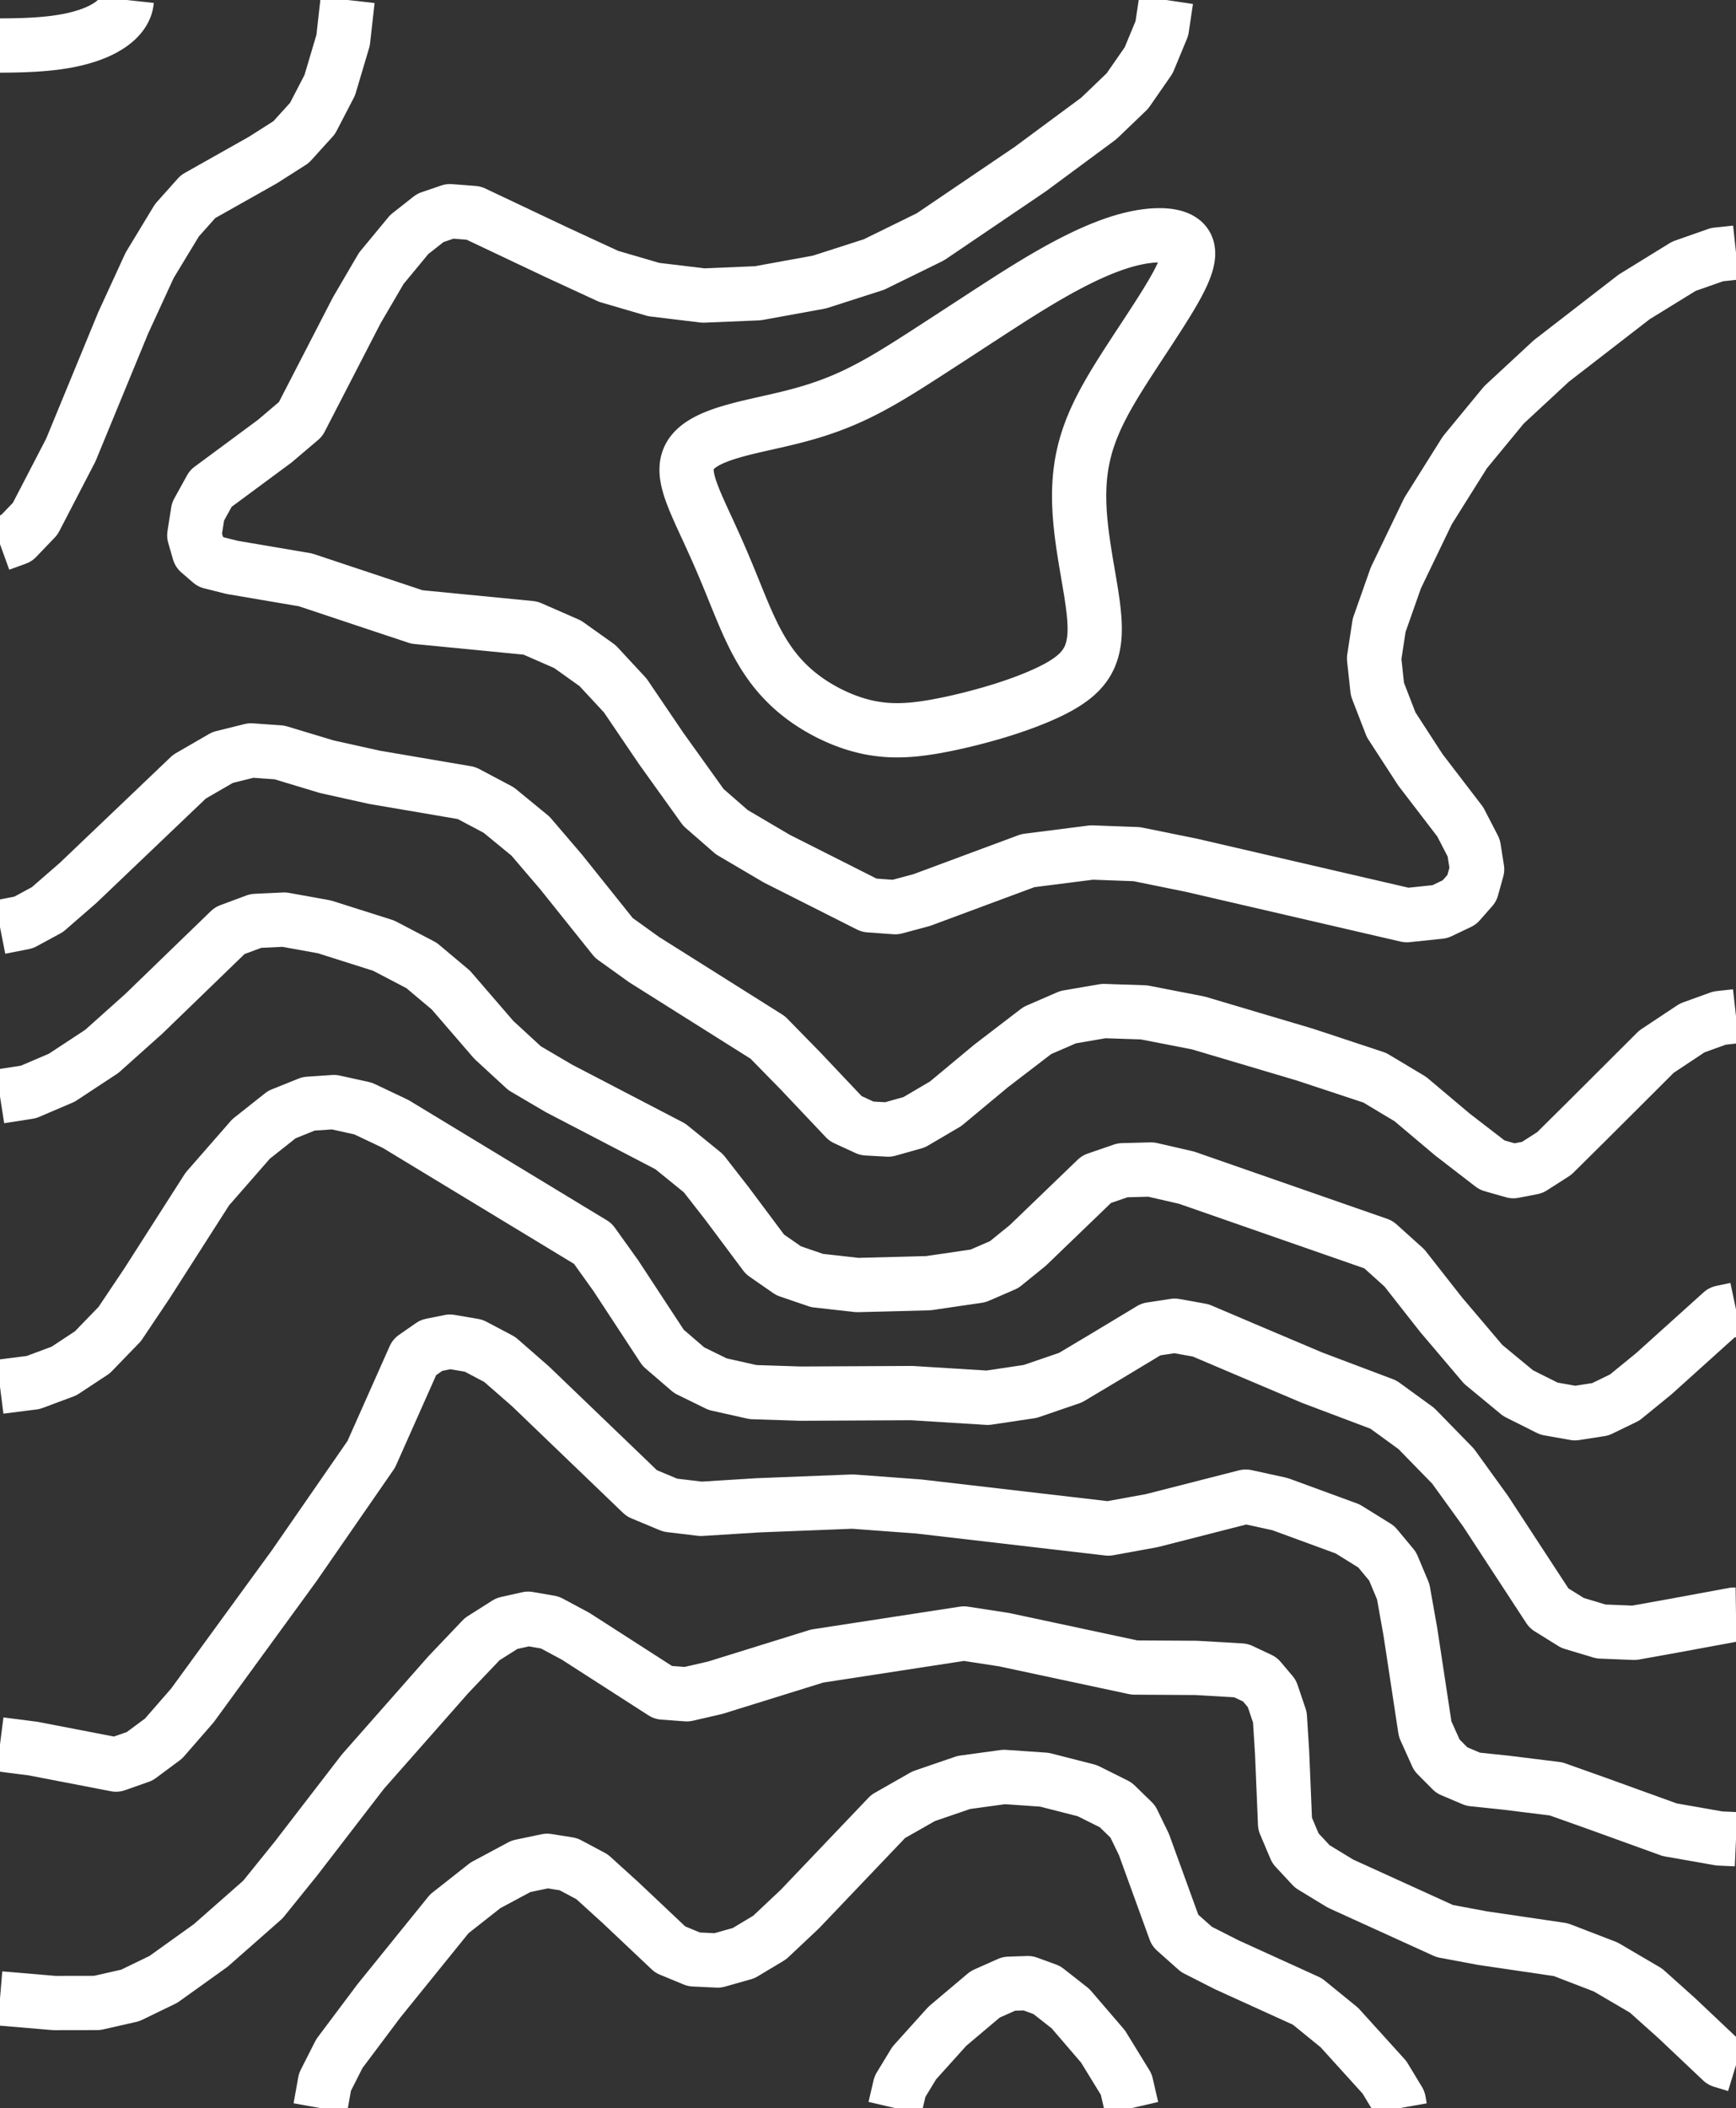
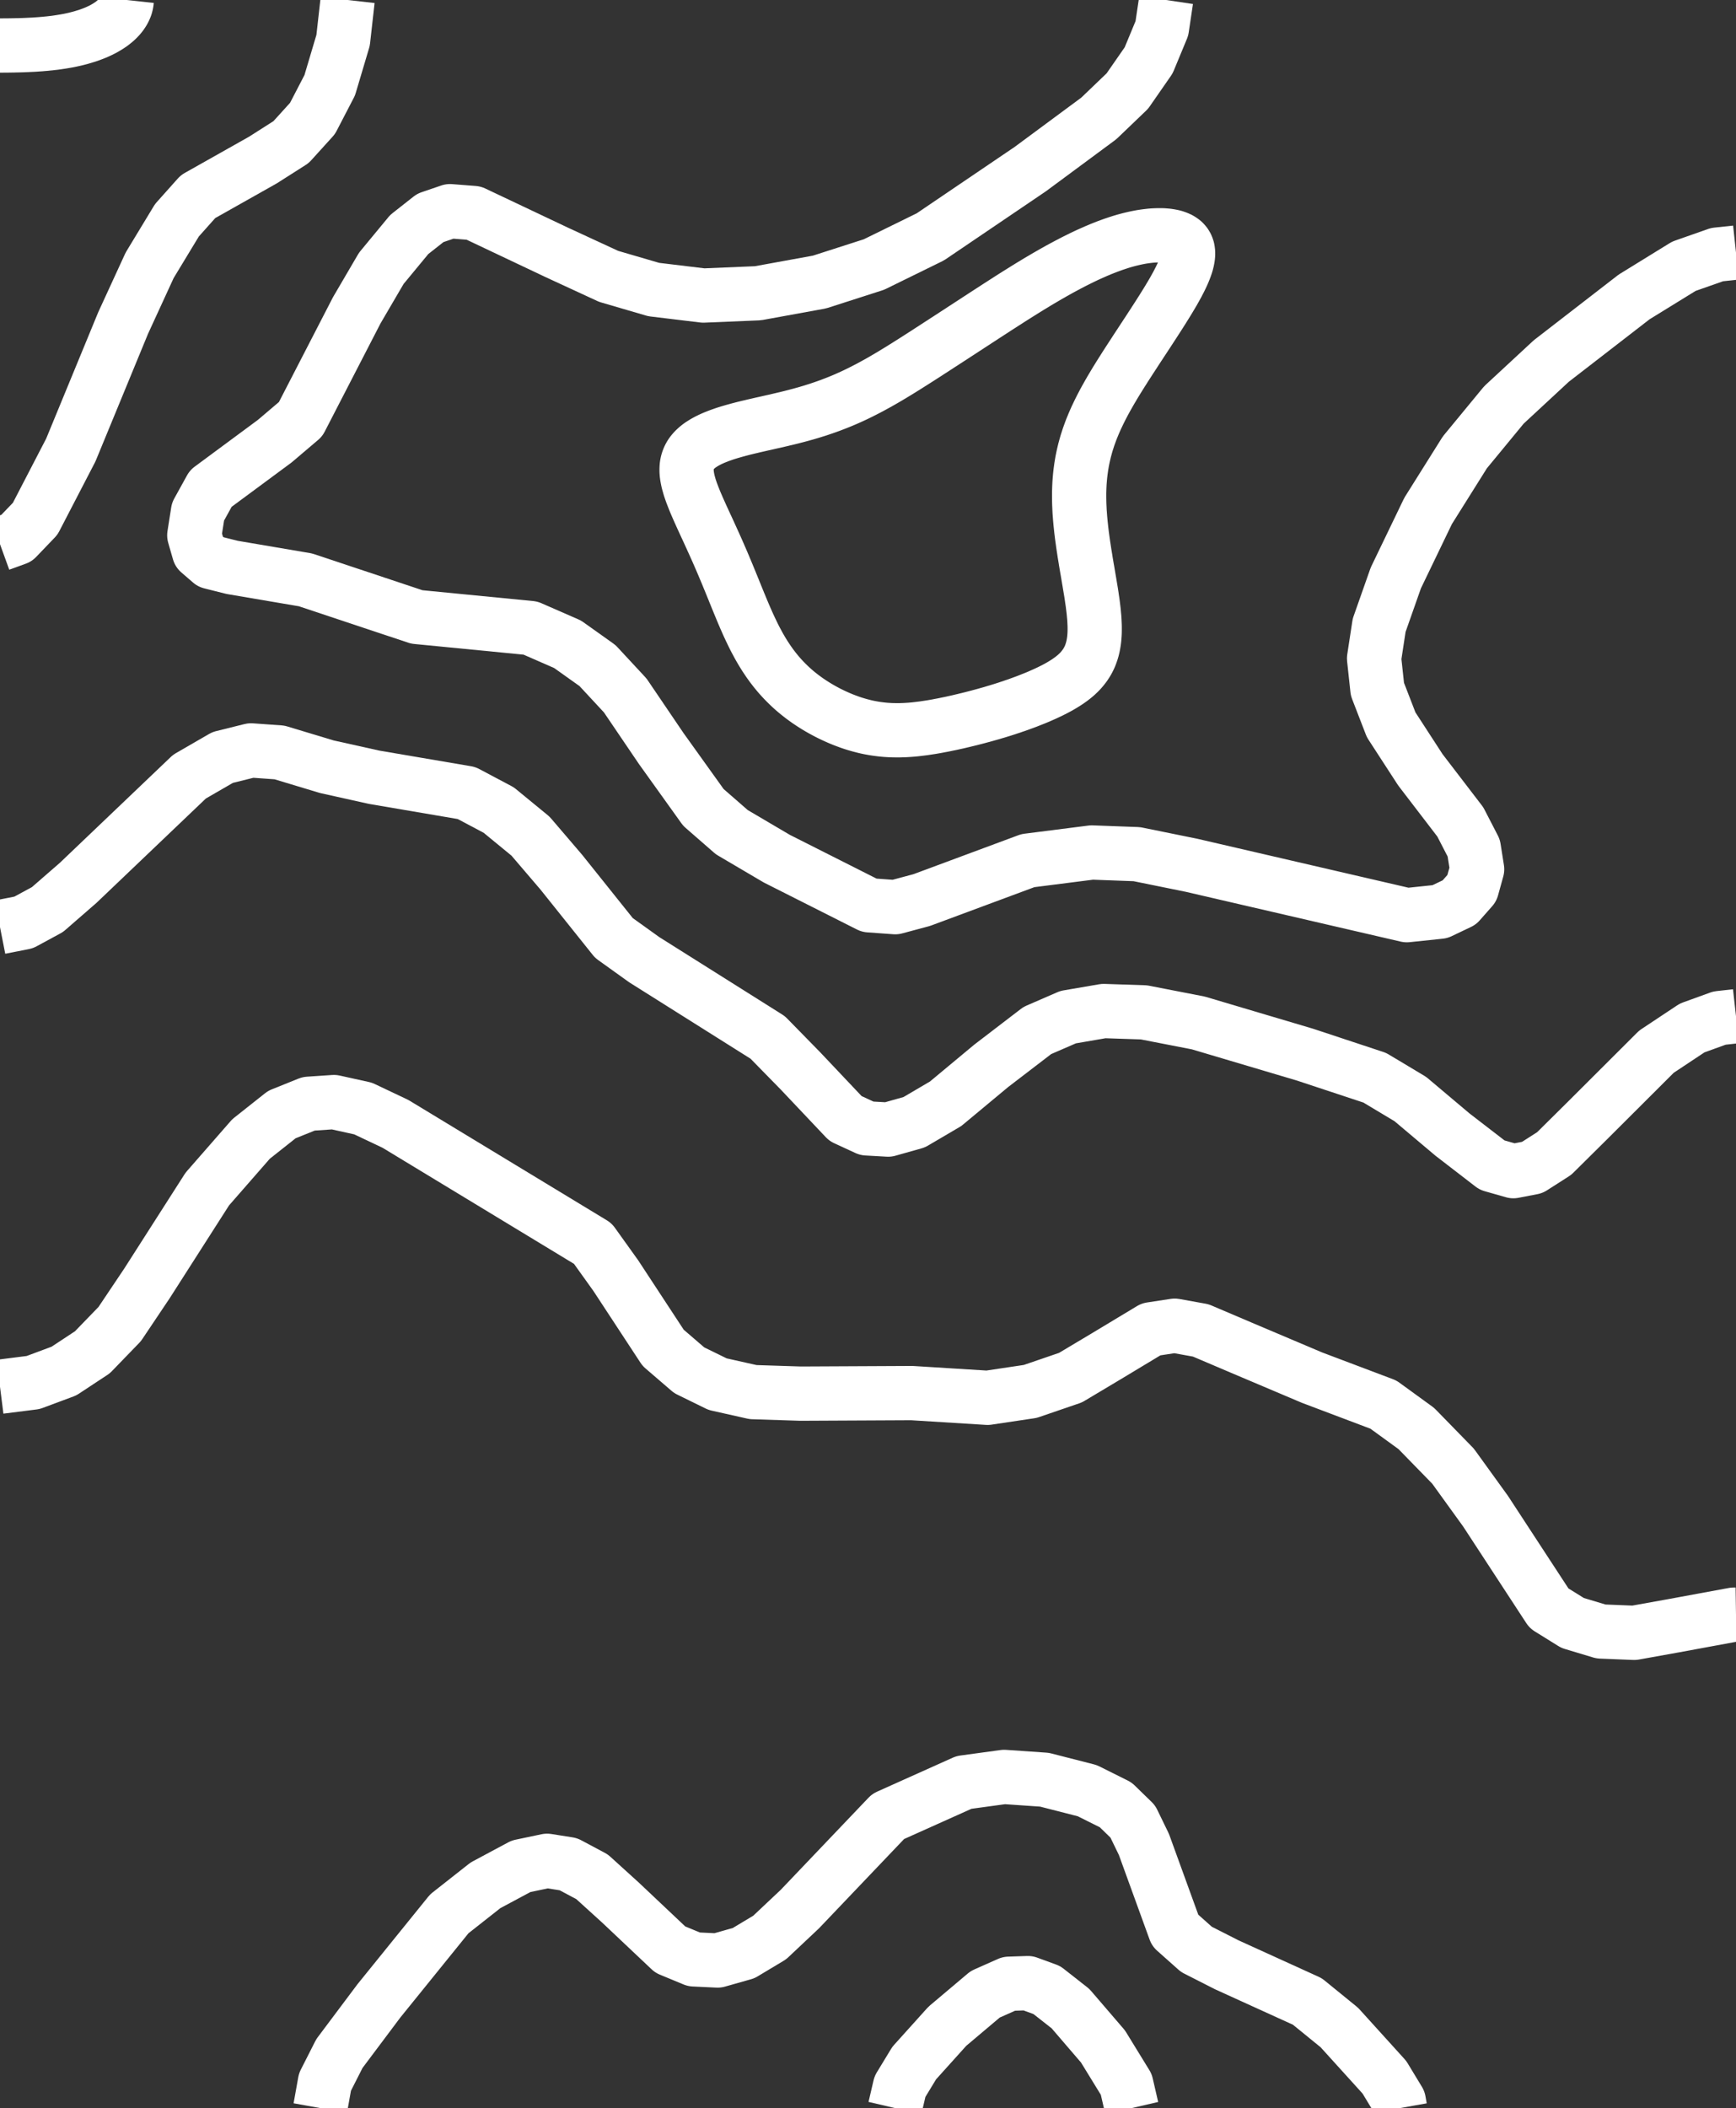
<svg xmlns="http://www.w3.org/2000/svg" width="48pt" height="58.255pt" viewBox="0 0 48 58.255" version="1.1">
  <rect x="0" y="0" width="48" height="58.255" fill="#333333" stroke="none" />
  <defs>
    <style type="text/css">*{stroke-linejoin: round; stroke-linecap: butt}</style>
  </defs>
  <g id="figure_1">
    <g id="axes_1">
      <g id="PathCollection_1" />
      <g id="PathCollection_2" />
      <g id="PathCollection_3" />
      <g id="PathCollection_4" />
      <g id="PathCollection_5" />
      <g id="PathCollection_6" />
      <g id="PathCollection_7" />
      <g id="PathCollection_8">
        <path d="M 24.745 58.255  L 24.884 57.659  L 25.278 57.011  L 26.194 55.994  L 27.241 55.111  L 27.896 54.82  L 28.42 54.802  L 28.944 54.993  L 29.599 55.507  L 30.498 56.553  L 31.141 57.6  L 31.292 58.255  L 31.292 58.255  " clip-path="url(#pa70c834e6e)" style="fill: none; stroke: #ffffff; stroke-width: 1.5" />
      </g>
      <g id="PathCollection_9">
-         <path d="M 8.856 58.255  L 8.985 57.535  L 9.384 56.749  L 10.477 55.292  L 12.423 52.887  L 13.424 52.099  L 14.407 51.573  L 15.127 51.422  L 15.716 51.515  L 16.371 51.864  L 17.157 52.577  L 18.532 53.875  L 19.187 54.146  L 19.842 54.177  L 20.562 53.973  L 21.282 53.541  L 22.116 52.756  L 24.557 50.196  L 25.539 49.637  L 26.652 49.256  L 27.765 49.104  L 28.879 49.181  L 30.063 49.484  L 30.849 49.876  L 31.321 50.335  L 31.629 50.969  L 32.492 53.345  L 33.081 53.869  L 33.921 54.296  L 36.148 55.309  L 37.033 56.029  L 38.279 57.404  L 38.675 58.058  L 38.71 58.255  L 38.71 58.255  " clip-path="url(#pa70c834e6e)" style="fill: none; stroke: #ffffff; stroke-width: 1.5" />
+         <path d="M 8.856 58.255  L 8.985 57.535  L 9.384 56.749  L 10.477 55.292  L 12.423 52.887  L 13.424 52.099  L 14.407 51.573  L 15.127 51.422  L 15.716 51.515  L 16.371 51.864  L 17.157 52.577  L 18.532 53.875  L 19.187 54.146  L 19.842 54.177  L 20.562 53.973  L 21.282 53.541  L 22.116 52.756  L 24.557 50.196  L 26.652 49.256  L 27.765 49.104  L 28.879 49.181  L 30.063 49.484  L 30.849 49.876  L 31.321 50.335  L 31.629 50.969  L 32.492 53.345  L 33.081 53.869  L 33.921 54.296  L 36.148 55.309  L 37.033 56.029  L 38.279 57.404  L 38.675 58.058  L 38.71 58.255  L 38.71 58.255  " clip-path="url(#pa70c834e6e)" style="fill: none; stroke: #ffffff; stroke-width: 1.5" />
      </g>
      <g id="PathCollection_10">
-         <path d="M 0 55.225  L 1.506 55.352  L 2.685 55.35  L 3.602 55.142  L 4.518 54.698  L 5.828 53.76  L 7.269 52.492  L 8.186 51.356  L 10.032 48.96  L 12.399 46.276  L 13.333 45.295  L 14.014 44.864  L 14.603 44.732  L 15.205 44.836  L 15.913 45.215  L 18.336 46.772  L 18.99 46.82  L 19.776 46.639  L 22.592 45.764  L 26.652 45.14  L 27.765 45.311  L 31.367 46.081  L 33.07 46.091  L 34.314 46.163  L 34.838 46.41  L 35.167 46.8  L 35.388 47.455  L 35.45 48.436  L 35.532 50.4  L 35.82 51.079  L 36.285 51.578  L 37.064 52.052  L 39.945 53.363  L 40.993 53.559  L 43.154 53.877  L 44.398 54.356  L 45.512 55.009  L 46.363 55.771  L 47.607 56.947  L 48 57.067  L 48 57.067  " clip-path="url(#pa70c834e6e)" style="fill: none; stroke: #ffffff; stroke-width: 1.5" />
-       </g>
+         </g>
      <g id="PathCollection_11">
-         <path d="M 0 48.204  L 0.917 48.321  L 3.209 48.763  L 3.864 48.532  L 4.522 48.044  L 5.321 47.127  L 8.136 43.265  L 10.265 40.189  L 11.46 37.504  L 11.929 37.178  L 12.442 37.075  L 13.097 37.187  L 13.817 37.567  L 14.668 38.31  L 17.746 41.266  L 18.532 41.594  L 19.383 41.696  L 20.955 41.598  L 23.574 41.495  L 25.408 41.631  L 30.647 42.24  L 31.845 42.022  L 34.445 41.358  L 35.389 41.564  L 37.261 42.25  L 38.054 42.742  L 38.505 43.284  L 38.799 43.985  L 38.997 45.098  L 39.405 47.782  L 39.729 48.502  L 40.142 48.918  L 40.731 49.168  L 41.648 49.264  L 43.023 49.434  L 44.202 49.853  L 46.166 50.563  L 47.542 50.805  L 48 50.825  L 48 50.825  " clip-path="url(#pa70c834e6e)" style="fill: none; stroke: #ffffff; stroke-width: 1.5" />
-       </g>
+         </g>
      <g id="PathCollection_12">
        <path d="M 0 38.321  L 0.917 38.205  L 1.768 37.888  L 2.554 37.37  L 3.31 36.589  L 4.06 35.471  L 5.732 32.858  L 6.941 31.475  L 7.793 30.8  L 8.534 30.502  L 9.233 30.455  L 10.039 30.633  L 10.936 31.058  L 16.391 34.364  L 17.026 35.25  L 18.336 37.246  L 19.056 37.865  L 19.842 38.25  L 20.824 38.47  L 22.134 38.512  L 25.211 38.497  L 27.307 38.627  L 28.486 38.451  L 29.599 38.07  L 30.581 37.484  L 31.825 36.735  L 32.48 36.635  L 33.201 36.765  L 34.327 37.244  L 36.278 38.07  L 38.251 38.815  L 39.16 39.475  L 40.176 40.516  L 41.075 41.76  L 42.83 44.444  L 43.482 44.849  L 44.267 45.085  L 45.184 45.122  L 46.297 44.922  L 47.935 44.62  L 48 44.619  L 48 44.619  " clip-path="url(#pa70c834e6e)" style="fill: none; stroke: #ffffff; stroke-width: 1.5" />
      </g>
      <g id="PathCollection_13">
-         <path d="M 0 30.298  L 0.788 30.175  L 1.708 29.782  L 2.816 29.053  L 3.977 28.015  L 6.352 25.717  L 7.072 25.449  L 7.858 25.412  L 8.971 25.613  L 10.608 26.132  L 11.656 26.68  L 12.466 27.36  L 13.653 28.735  L 14.506 29.52  L 15.454 30.077  L 18.535 31.68  L 19.449 32.422  L 20.104 33.262  L 21.151 34.663  L 21.806 35.117  L 22.592 35.386  L 23.705 35.511  L 25.67 35.46  L 27.045 35.258  L 27.765 34.946  L 28.42 34.415  L 30.319 32.587  L 31.04 32.339  L 31.825 32.318  L 32.808 32.544  L 38.112 34.391  L 38.832 35.039  L 39.843 36.327  L 41.01 37.702  L 41.975 38.499  L 42.827 38.926  L 43.547 39.054  L 44.249 38.945  L 44.923 38.618  L 45.725 37.964  L 47.607 36.269  L 48 36.186  L 48 36.186  " clip-path="url(#pa70c834e6e)" style="fill: none; stroke: #ffffff; stroke-width: 1.5" />
        <path d="M 3.506 0  L 3.499 0.065  L 3.486 0.131  L 3.471 0.179  L 3.465 0.196  L 3.437 0.262  L 3.405 0.32  L 3.401 0.327  L 3.357 0.393  L 3.34 0.415  L 3.305 0.458  L 3.274 0.491  L 3.243 0.524  L 3.209 0.556  L 3.172 0.589  L 3.143 0.612  L 3.089 0.655  L 3.078 0.663  L 3.012 0.707  L 2.993 0.72  L 2.947 0.748  L 2.883 0.785  L 2.881 0.787  L 2.816 0.821  L 2.755 0.851  L 2.75 0.853  L 2.685 0.883  L 2.619 0.911  L 2.606 0.916  L 2.554 0.936  L 2.488 0.961  L 2.428 0.982  L 2.423 0.984  L 2.357 1.004  L 2.292 1.024  L 2.226 1.043  L 2.211 1.047  L 2.161 1.06  L 2.095 1.077  L 2.03 1.092  L 1.965 1.106  L 1.934 1.113  L 1.899 1.12  L 1.834 1.132  L 1.768 1.143  L 1.703 1.154  L 1.637 1.164  L 1.572 1.174  L 1.54 1.178  L 1.506 1.183  L 1.441 1.19  L 1.375 1.198  L 1.31 1.204  L 1.244 1.211  L 1.179 1.216  L 1.113 1.222  L 1.048 1.226  L 0.982 1.231  L 0.917 1.235  L 0.851 1.238  L 0.786 1.241  L 0.735 1.244  L 0.72 1.244  L 0.655 1.247  L 0.589 1.249  L 0.524 1.251  L 0.458 1.252  L 0.393 1.254  L 0.327 1.255  L 0.262 1.256  L 0.196 1.257  L 0.131 1.257  L 0.065 1.258  L 0 1.258  " clip-path="url(#pa70c834e6e)" style="fill: none; stroke: #ffffff; stroke-width: 1.5" />
      </g>
      <g id="PathCollection_14">
        <path d="M 0 25.62  L 0.655 25.491  L 1.312 25.135  L 2.161 24.397  L 5.239 21.462  L 6.156 20.932  L 6.941 20.737  L 7.727 20.793  L 9.037 21.188  L 10.347 21.479  L 12.9 21.914  L 13.789 22.385  L 14.668 23.106  L 15.52 24.102  L 16.975 25.92  L 17.812 26.52  L 21.227 28.669  L 22.134 29.595  L 23.378 30.91  L 23.967 31.182  L 24.557 31.215  L 25.277 31.012  L 26.146 30.502  L 27.405 29.455  L 28.682 28.477  L 29.533 28.108  L 30.516 27.939  L 31.629 27.976  L 33.135 28.269  L 36.082 29.144  L 38.011 29.782  L 38.995 30.371  L 40.161 31.353  L 41.255 32.196  L 41.844 32.364  L 42.368 32.263  L 42.973 31.876  L 43.898 30.96  L 45.801 29.062  L 46.788 28.407  L 47.542 28.134  L 48 28.083  L 48 28.083  " clip-path="url(#pa70c834e6e)" style="fill: none; stroke: #ffffff; stroke-width: 1.5" />
        <path d="M 9.612 0  L 9.487 1.113  L 9.117 2.356  L 8.641 3.273  L 8.048 3.927  L 7.269 4.423  L 5.476 5.433  L 4.892 6.087  L 4.138 7.331  L 3.405 8.925  L 1.958 12.436  L 0.973 14.335  L 0.458 14.872  L 0 15.038  L 0 15.038  " clip-path="url(#pa70c834e6e)" style="fill: none; stroke: #ffffff; stroke-width: 1.5" />
      </g>
      <g id="PathCollection_15">
        <path d="M 32.243 0  L 32.126 0.785  L 31.76 1.668  L 31.171 2.516  L 30.381 3.273  L 28.486 4.674  L 25.724 6.545  L 24.164 7.31  L 22.658 7.794  L 20.955 8.104  L 19.449 8.167  L 18.074 8.001  L 16.829 7.637  L 15.389 6.972  L 13.097 5.887  L 12.442 5.836  L 11.898 6.022  L 11.316 6.48  L 10.543 7.415  L 9.864 8.575  L 8.311 11.585  L 7.596 12.192  L 5.828 13.499  L 5.475 14.138  L 5.372 14.793  L 5.504 15.251  L 5.828 15.531  L 6.417 15.679  L 8.447 16.024  L 11.525 17.049  L 14.668 17.356  L 15.693 17.804  L 16.521 18.393  L 17.288 19.219  L 18.282 20.684  L 19.449 22.312  L 20.235 22.997  L 21.479 23.729  L 24.033 25.017  L 24.753 25.069  L 25.484 24.873  L 28.42 23.783  L 30.188 23.558  L 31.432 23.604  L 32.939 23.91  L 38.898 25.29  L 39.814 25.194  L 40.351 24.938  L 40.697 24.545  L 40.842 24.022  L 40.749 23.433  L 40.377 22.713  L 39.273 21.273  L 38.465 20.029  L 38.085 19.047  L 37.993 18.196  L 38.133 17.28  L 38.594 15.971  L 39.487 14.119  L 40.502 12.502  L 41.583 11.19  L 42.892 9.977  L 45.184 8.205  L 46.559 7.358  L 47.476 7.036  L 48 6.98  L 48 6.98  " clip-path="url(#pa70c834e6e)" style="fill: none; stroke: #ffffff; stroke-width: 1.5" />
      </g>
      <g id="PathCollection_16">
        <path d="M 24.426 20.163  L 24.491 20.169  L 24.557 20.173  L 24.622 20.177  L 24.688 20.179  L 24.753 20.18  L 24.819 20.181  L 24.884 20.18  L 24.95 20.178  L 25.015 20.176  L 25.08 20.172  L 25.146 20.168  L 25.211 20.163  L 25.24 20.16  L 25.277 20.157  L 25.342 20.15  L 25.408 20.142  L 25.473 20.134  L 25.539 20.126  L 25.604 20.116  L 25.67 20.106  L 25.735 20.096  L 25.744 20.095  L 25.801 20.085  L 25.866 20.074  L 25.932 20.062  L 25.997 20.049  L 26.063 20.037  L 26.102 20.029  L 26.128 20.024  L 26.194 20.01  L 26.259 19.997  L 26.325 19.983  L 26.39 19.968  L 26.41 19.964  L 26.456 19.954  L 26.521 19.939  L 26.587 19.923  L 26.652 19.908  L 26.692 19.898  L 26.718 19.892  L 26.783 19.876  L 26.849 19.86  L 26.914 19.843  L 26.954 19.833  L 26.98 19.826  L 27.045 19.809  L 27.111 19.791  L 27.176 19.774  L 27.2 19.767  L 27.241 19.756  L 27.307 19.737  L 27.372 19.719  L 27.431 19.702  L 27.438 19.7  L 27.503 19.68  L 27.569 19.661  L 27.634 19.641  L 27.649 19.636  L 27.7 19.621  L 27.765 19.6  L 27.831 19.579  L 27.855 19.571  L 27.896 19.557  L 27.962 19.536  L 28.027 19.513  L 28.05 19.505  L 28.093 19.491  L 28.158 19.468  L 28.224 19.444  L 28.235 19.44  L 28.289 19.42  L 28.355 19.396  L 28.411 19.375  L 28.42 19.371  L 28.486 19.345  L 28.551 19.319  L 28.577 19.309  L 28.617 19.293  L 28.682 19.266  L 28.735 19.244  L 28.748 19.238  L 28.813 19.209  L 28.879 19.18  L 28.884 19.178  L 28.944 19.15  L 29.01 19.119  L 29.024 19.113  L 29.075 19.087  L 29.141 19.054  L 29.155 19.047  L 29.206 19.02  L 29.271 18.985  L 29.277 18.982  L 29.337 18.947  L 29.39 18.916  L 29.402 18.908  L 29.468 18.867  L 29.493 18.851  L 29.533 18.824  L 29.588 18.785  L 29.599 18.778  L 29.664 18.728  L 29.675 18.72  L 29.73 18.674  L 29.753 18.655  L 29.795 18.615  L 29.823 18.589  L 29.861 18.55  L 29.885 18.524  L 29.926 18.476  L 29.941 18.458  L 29.991 18.393  L 29.992 18.392  L 30.035 18.327  L 30.057 18.291  L 30.074 18.262  L 30.108 18.196  L 30.123 18.164  L 30.138 18.131  L 30.163 18.065  L 30.185 18  L 30.188 17.99  L 30.204 17.935  L 30.22 17.869  L 30.233 17.804  L 30.244 17.738  L 30.253 17.673  L 30.254 17.66  L 30.259 17.607  L 30.264 17.542  L 30.267 17.476  L 30.268 17.411  L 30.268 17.345  L 30.267 17.28  L 30.264 17.215  L 30.261 17.149  L 30.257 17.084  L 30.254 17.049  L 30.251 17.018  L 30.245 16.953  L 30.239 16.887  L 30.231 16.822  L 30.223 16.756  L 30.215 16.691  L 30.206 16.625  L 30.196 16.56  L 30.188 16.505  L 30.187 16.495  L 30.177 16.429  L 30.167 16.364  L 30.156 16.298  L 30.145 16.233  L 30.134 16.167  L 30.123 16.102  L 30.123 16.098  L 30.112 16.036  L 30.101 15.971  L 30.09 15.905  L 30.079 15.84  L 30.068 15.775  L 30.057 15.714  L 30.056 15.709  L 30.045 15.644  L 30.034 15.578  L 30.023 15.513  L 30.013 15.447  L 30.002 15.382  L 29.992 15.32  L 29.991 15.316  L 29.981 15.251  L 29.971 15.185  L 29.961 15.12  L 29.951 15.055  L 29.942 14.989  L 29.933 14.924  L 29.926 14.877  L 29.924 14.858  L 29.915 14.793  L 29.907 14.727  L 29.899 14.662  L 29.892 14.596  L 29.885 14.531  L 29.878 14.465  L 29.872 14.4  L 29.866 14.335  L 29.861 14.273  L 29.861 14.269  L 29.856 14.204  L 29.851 14.138  L 29.848 14.073  L 29.845 14.007  L 29.842 13.942  L 29.84 13.876  L 29.839 13.811  L 29.838 13.745  L 29.838 13.68  L 29.838 13.615  L 29.84 13.549  L 29.842 13.484  L 29.845 13.418  L 29.848 13.353  L 29.853 13.287  L 29.858 13.222  L 29.861 13.19  L 29.864 13.156  L 29.871 13.091  L 29.879 13.025  L 29.888 12.96  L 29.897 12.895  L 29.908 12.829  L 29.919 12.764  L 29.926 12.726  L 29.932 12.698  L 29.945 12.633  L 29.96 12.567  L 29.975 12.502  L 29.991 12.436  L 29.992 12.434  L 30.009 12.371  L 30.027 12.305  L 30.046 12.24  L 30.057 12.205  L 30.067 12.175  L 30.088 12.109  L 30.11 12.044  L 30.123 12.009  L 30.134 11.978  L 30.158 11.913  L 30.183 11.847  L 30.188 11.835  L 30.21 11.782  L 30.237 11.716  L 30.254 11.677  L 30.265 11.651  L 30.294 11.585  L 30.319 11.53  L 30.324 11.52  L 30.355 11.455  L 30.385 11.392  L 30.386 11.389  L 30.419 11.324  L 30.45 11.261  L 30.452 11.258  L 30.486 11.193  L 30.516 11.136  L 30.52 11.127  L 30.556 11.062  L 30.581 11.016  L 30.592 10.996  L 30.629 10.931  L 30.647 10.899  L 30.666 10.865  L 30.704 10.8  L 30.712 10.785  L 30.742 10.735  L 30.778 10.675  L 30.781 10.669  L 30.82 10.604  L 30.843 10.566  L 30.86 10.538  L 30.9 10.473  L 30.909 10.459  L 30.941 10.407  L 30.974 10.354  L 30.982 10.342  L 31.023 10.276  L 31.04 10.25  L 31.065 10.211  L 31.105 10.147  L 31.106 10.145  L 31.148 10.08  L 31.171 10.045  L 31.19 10.015  L 31.233 9.949  L 31.236 9.944  L 31.275 9.884  L 31.302 9.843  L 31.318 9.818  L 31.361 9.753  L 31.367 9.743  L 31.403 9.687  L 31.432 9.643  L 31.446 9.622  L 31.489 9.556  L 31.498 9.543  L 31.532 9.491  L 31.563 9.443  L 31.575 9.425  L 31.618 9.36  L 31.629 9.343  L 31.661 9.295  L 31.694 9.243  L 31.704 9.229  L 31.747 9.164  L 31.76 9.143  L 31.79 9.098  L 31.825 9.043  L 31.832 9.033  L 31.875 8.967  L 31.891 8.943  L 31.917 8.902  L 31.956 8.842  L 31.96 8.836  L 32.002 8.771  L 32.022 8.74  L 32.044 8.705  L 32.086 8.64  L 32.087 8.637  L 32.127 8.575  L 32.153 8.534  L 32.168 8.509  L 32.209 8.444  L 32.218 8.429  L 32.25 8.378  L 32.284 8.323  L 32.29 8.313  L 32.33 8.247  L 32.349 8.214  L 32.369 8.182  L 32.408 8.116  L 32.415 8.104  L 32.446 8.051  L 32.48 7.99  L 32.483 7.985  L 32.519 7.92  L 32.546 7.871  L 32.555 7.855  L 32.589 7.789  L 32.611 7.746  L 32.623 7.724  L 32.655 7.658  L 32.677 7.612  L 32.686 7.593  L 32.715 7.527  L 32.742 7.462  L 32.742 7.461  L 32.767 7.396  L 32.79 7.331  L 32.808 7.272  L 32.81 7.265  L 32.826 7.2  L 32.839 7.135  L 32.848 7.069  L 32.851 7.004  L 32.847 6.938  L 32.835 6.873  L 32.812 6.807  L 32.808 6.799  L 32.774 6.742  L 32.742 6.704  L 32.715 6.676  L 32.677 6.647  L 32.621 6.611  L 32.611 6.606  L 32.546 6.577  L 32.48 6.554  L 32.451 6.545  L 32.415 6.537  L 32.349 6.524  L 32.284 6.514  L 32.218 6.508  L 32.153 6.503  L 32.087 6.502  L 32.022 6.502  L 31.956 6.504  L 31.891 6.507  L 31.825 6.512  L 31.76 6.519  L 31.694 6.527  L 31.629 6.536  L 31.569 6.545  L 31.563 6.546  L 31.498 6.558  L 31.432 6.571  L 31.367 6.585  L 31.302 6.6  L 31.257 6.611  L 31.236 6.616  L 31.171 6.633  L 31.105 6.651  L 31.04 6.67  L 31.019 6.676  L 30.974 6.69  L 30.909 6.711  L 30.843 6.733  L 30.816 6.742  L 30.778 6.755  L 30.712 6.779  L 30.647 6.803  L 30.634 6.807  L 30.581 6.828  L 30.516 6.853  L 30.467 6.873  L 30.45 6.879  L 30.385 6.907  L 30.319 6.934  L 30.31 6.938  L 30.254 6.963  L 30.188 6.992  L 30.161 7.004  L 30.123 7.021  L 30.057 7.051  L 30.019 7.069  L 29.992 7.082  L 29.926 7.113  L 29.883 7.135  L 29.861 7.145  L 29.795 7.178  L 29.751 7.2  L 29.73 7.21  L 29.664 7.244  L 29.623 7.265  L 29.599 7.278  L 29.533 7.312  L 29.498 7.331  L 29.468 7.347  L 29.402 7.382  L 29.376 7.396  L 29.337 7.417  L 29.271 7.453  L 29.256 7.462  L 29.206 7.49  L 29.141 7.526  L 29.139 7.527  L 29.075 7.564  L 29.024 7.593  L 29.01 7.601  L 28.944 7.639  L 28.911 7.658  L 28.879 7.677  L 28.813 7.716  L 28.799 7.724  L 28.748 7.754  L 28.689 7.789  L 28.682 7.793  L 28.617 7.833  L 28.581 7.855  L 28.551 7.873  L 28.486 7.912  L 28.473 7.92  L 28.42 7.953  L 28.367 7.985  L 28.355 7.993  L 28.289 8.034  L 28.262 8.051  L 28.224 8.075  L 28.158 8.116  L 28.157 8.116  L 28.093 8.157  L 28.053 8.182  L 28.027 8.198  L 27.962 8.24  L 27.95 8.247  L 27.896 8.282  L 27.848 8.313  L 27.831 8.324  L 27.765 8.366  L 27.746 8.378  L 27.7 8.408  L 27.644 8.444  L 27.634 8.45  L 27.569 8.492  L 27.543 8.509  L 27.503 8.535  L 27.442 8.575  L 27.438 8.577  L 27.372 8.62  L 27.341 8.64  L 27.307 8.662  L 27.241 8.705  L 27.24 8.705  L 27.176 8.747  L 27.14 8.771  L 27.111 8.79  L 27.045 8.832  L 27.039 8.836  L 26.98 8.875  L 26.939 8.902  L 26.914 8.918  L 26.849 8.96  L 26.838 8.967  L 26.783 9.003  L 26.738 9.033  L 26.718 9.046  L 26.652 9.088  L 26.637 9.098  L 26.587 9.131  L 26.537 9.164  L 26.521 9.174  L 26.456 9.216  L 26.436 9.229  L 26.39 9.259  L 26.336 9.295  L 26.325 9.302  L 26.259 9.344  L 26.235 9.36  L 26.194 9.387  L 26.134 9.425  L 26.128 9.429  L 26.063 9.472  L 26.033 9.491  L 25.997 9.514  L 25.932 9.556  L 25.932 9.557  L 25.866 9.599  L 25.831 9.622  L 25.801 9.642  L 25.735 9.684  L 25.73 9.687  L 25.67 9.726  L 25.629 9.753  L 25.604 9.769  L 25.539 9.811  L 25.527 9.818  L 25.473 9.853  L 25.425 9.884  L 25.408 9.895  L 25.342 9.937  L 25.323 9.949  L 25.277 9.978  L 25.22 10.015  L 25.211 10.02  L 25.146 10.061  L 25.116 10.08  L 25.08 10.103  L 25.015 10.144  L 25.012 10.145  L 24.95 10.184  L 24.907 10.211  L 24.884 10.225  L 24.819 10.265  L 24.8 10.276  L 24.753 10.305  L 24.692 10.342  L 24.688 10.345  L 24.622 10.384  L 24.583 10.407  L 24.557 10.423  L 24.491 10.461  L 24.471 10.473  L 24.426 10.499  L 24.36 10.537  L 24.358 10.538  L 24.295 10.574  L 24.241 10.604  L 24.229 10.61  L 24.164 10.646  L 24.122 10.669  L 24.098 10.682  L 24.033 10.717  L 23.999 10.735  L 23.967 10.751  L 23.902 10.785  L 23.872 10.8  L 23.836 10.818  L 23.771 10.851  L 23.741 10.865  L 23.705 10.883  L 23.64 10.914  L 23.604 10.931  L 23.574 10.945  L 23.509 10.975  L 23.46 10.996  L 23.443 11.004  L 23.378 11.033  L 23.312 11.061  L 23.31 11.062  L 23.247 11.088  L 23.181 11.115  L 23.15 11.127  L 23.116 11.141  L 23.05 11.166  L 22.985 11.191  L 22.981 11.193  L 22.92 11.215  L 22.854 11.239  L 22.799 11.258  L 22.789 11.262  L 22.723 11.284  L 22.658 11.306  L 22.604 11.324  L 22.592 11.328  L 22.527 11.348  L 22.461 11.369  L 22.396 11.389  L 22.394 11.389  L 22.33 11.408  L 22.265 11.427  L 22.199 11.445  L 22.165 11.455  L 22.134 11.463  L 22.068 11.481  L 22.003 11.498  L 21.937 11.515  L 21.917 11.52  L 21.872 11.532  L 21.806 11.548  L 21.741 11.564  L 21.675 11.579  L 21.65 11.585  L 21.61 11.595  L 21.544 11.61  L 21.479 11.626  L 21.413 11.641  L 21.367 11.651  L 21.348 11.655  L 21.282 11.67  L 21.217 11.685  L 21.151 11.7  L 21.086 11.714  L 21.077 11.716  L 21.02 11.729  L 20.955 11.744  L 20.889 11.759  L 20.824 11.774  L 20.792 11.782  L 20.759 11.79  L 20.693 11.805  L 20.628 11.821  L 20.562 11.837  L 20.523 11.847  L 20.497 11.854  L 20.431 11.871  L 20.366 11.889  L 20.3 11.907  L 20.279 11.913  L 20.235 11.926  L 20.169 11.945  L 20.104 11.965  L 20.063 11.978  L 20.038 11.986  L 19.973 12.009  L 19.907 12.032  L 19.875 12.044  L 19.842 12.057  L 19.776 12.083  L 19.713 12.109  L 19.711 12.11  L 19.645 12.14  L 19.58 12.172  L 19.574 12.175  L 19.514 12.207  L 19.456 12.24  L 19.449 12.245  L 19.383 12.287  L 19.356 12.305  L 19.318 12.334  L 19.272 12.371  L 19.252 12.389  L 19.202 12.436  L 19.187 12.453  L 19.144 12.502  L 19.121 12.533  L 19.097 12.567  L 19.06 12.633  L 19.056 12.642  L 19.032 12.698  L 19.01 12.764  L 18.996 12.829  L 18.99 12.87  L 18.987 12.895  L 18.984 12.96  L 18.984 13.025  L 18.989 13.091  L 18.99 13.101  L 18.997 13.156  L 19.009 13.222  L 19.022 13.287  L 19.039 13.353  L 19.056 13.413  L 19.057 13.418  L 19.077 13.484  L 19.099 13.549  L 19.121 13.612  L 19.122 13.615  L 19.147 13.68  L 19.172 13.745  L 19.187 13.782  L 19.198 13.811  L 19.225 13.876  L 19.252 13.94  L 19.253 13.942  L 19.281 14.007  L 19.31 14.073  L 19.318 14.09  L 19.339 14.138  L 19.369 14.204  L 19.383 14.236  L 19.398 14.269  L 19.428 14.335  L 19.449 14.379  L 19.458 14.4  L 19.488 14.465  L 19.514 14.522  L 19.518 14.531  L 19.549 14.596  L 19.579 14.662  L 19.58 14.664  L 19.609 14.727  L 19.639 14.793  L 19.645 14.807  L 19.669 14.858  L 19.698 14.924  L 19.711 14.951  L 19.728 14.989  L 19.758 15.055  L 19.776 15.096  L 19.787 15.12  L 19.816 15.185  L 19.842 15.243  L 19.845 15.251  L 19.874 15.316  L 19.902 15.382  L 19.907 15.393  L 19.931 15.447  L 19.959 15.513  L 19.973 15.545  L 19.987 15.578  L 20.015 15.644  L 20.038 15.699  L 20.042 15.709  L 20.07 15.775  L 20.097 15.84  L 20.104 15.856  L 20.124 15.905  L 20.151 15.971  L 20.169 16.015  L 20.178 16.036  L 20.205 16.102  L 20.231 16.167  L 20.235 16.175  L 20.258 16.233  L 20.285 16.298  L 20.3 16.336  L 20.311 16.364  L 20.338 16.429  L 20.364 16.495  L 20.366 16.498  L 20.391 16.56  L 20.418 16.625  L 20.431 16.658  L 20.445 16.691  L 20.472 16.756  L 20.497 16.817  L 20.499 16.822  L 20.526 16.887  L 20.554 16.953  L 20.562 16.972  L 20.582 17.018  L 20.61 17.084  L 20.628 17.124  L 20.639 17.149  L 20.668 17.215  L 20.693 17.27  L 20.697 17.28  L 20.728 17.345  L 20.758 17.411  L 20.759 17.411  L 20.79 17.476  L 20.822 17.542  L 20.824 17.547  L 20.854 17.607  L 20.888 17.673  L 20.889 17.676  L 20.923 17.738  L 20.955 17.798  L 20.958 17.804  L 20.994 17.869  L 21.02 17.915  L 21.032 17.935  L 21.07 18  L 21.086 18.026  L 21.11 18.065  L 21.151 18.131  L 21.151 18.131  L 21.194 18.196  L 21.217 18.23  L 21.238 18.262  L 21.282 18.325  L 21.284 18.327  L 21.331 18.393  L 21.348 18.415  L 21.381 18.458  L 21.413 18.5  L 21.432 18.524  L 21.479 18.581  L 21.485 18.589  L 21.541 18.655  L 21.544 18.659  L 21.599 18.72  L 21.61 18.732  L 21.659 18.785  L 21.675 18.802  L 21.723 18.851  L 21.741 18.869  L 21.789 18.916  L 21.806 18.933  L 21.858 18.982  L 21.872 18.995  L 21.93 19.047  L 21.937 19.054  L 22.003 19.11  L 22.006 19.113  L 22.068 19.164  L 22.086 19.178  L 22.134 19.216  L 22.17 19.244  L 22.199 19.266  L 22.258 19.309  L 22.265 19.314  L 22.33 19.361  L 22.351 19.375  L 22.396 19.405  L 22.448 19.44  L 22.461 19.448  L 22.527 19.49  L 22.552 19.505  L 22.592 19.53  L 22.658 19.569  L 22.662 19.571  L 22.723 19.606  L 22.778 19.636  L 22.789 19.642  L 22.854 19.677  L 22.902 19.702  L 22.92 19.711  L 22.985 19.743  L 23.036 19.767  L 23.05 19.774  L 23.116 19.804  L 23.181 19.833  L 23.181 19.833  L 23.247 19.861  L 23.312 19.888  L 23.34 19.898  L 23.378 19.913  L 23.443 19.937  L 23.509 19.961  L 23.518 19.964  L 23.574 19.983  L 23.64 20.004  L 23.705 20.023  L 23.725 20.029  L 23.771 20.042  L 23.836 20.059  L 23.902 20.076  L 23.967 20.091  L 23.986 20.095  L 24.033 20.105  L 24.098 20.117  L 24.164 20.129  L 24.229 20.139  L 24.295 20.148  L 24.36 20.156  L 24.398 20.16  L 24.426 20.163  z " clip-path="url(#pa70c834e6e)" style="fill: none; stroke: #ffffff; stroke-width: 1.5" />
      </g>
      <g id="PathCollection_17" />
      <g id="PathCollection_18" />
      <g id="PathCollection_19" />
      <g id="PathCollection_20" />
      <g id="PathCollection_21" />
      <g id="PathCollection_22" />
      <g id="PathCollection_23" />
      <g id="PathCollection_24" />
      <g id="PathCollection_25" />
      <g id="PathCollection_26" />
      <g id="PathCollection_27" />
      <g id="PathCollection_28" />
      <g id="PathCollection_29" />
      <g id="PathCollection_30" />
      <g id="PathCollection_31" />
      <g id="PathCollection_32" />
      <g id="PathCollection_33" />
      <g id="PathCollection_34" />
      <g id="PathCollection_35" />
      <g id="PathCollection_36" />
      <g id="PathCollection_37" />
      <g id="PathCollection_38" />
      <g id="PathCollection_39" />
      <g id="PathCollection_40" />
      <g id="PathCollection_41" />
      <g id="PathCollection_42" />
      <g id="PathCollection_43" />
      <g id="PathCollection_44" />
      <g id="PathCollection_45" />
      <g id="PathCollection_46" />
      <g id="PathCollection_47" />
      <g id="PathCollection_48" />
      <g id="PathCollection_49" />
      <g id="PathCollection_50" />
      <g id="PathCollection_51" />
      <g id="PathCollection_52" />
      <g id="PathCollection_53" />
      <g id="PathCollection_54" />
      <g id="PathCollection_55" />
      <g id="PathCollection_56" />
      <g id="PathCollection_57" />
      <g id="PathCollection_58" />
      <g id="PathCollection_59" />
      <g id="PathCollection_60" />
    </g>
  </g>
  <defs>
    <clipPath id="pa70c834e6e">
      <rect x="0" y="0" width="48" height="58.255" />
    </clipPath>
  </defs>
</svg>